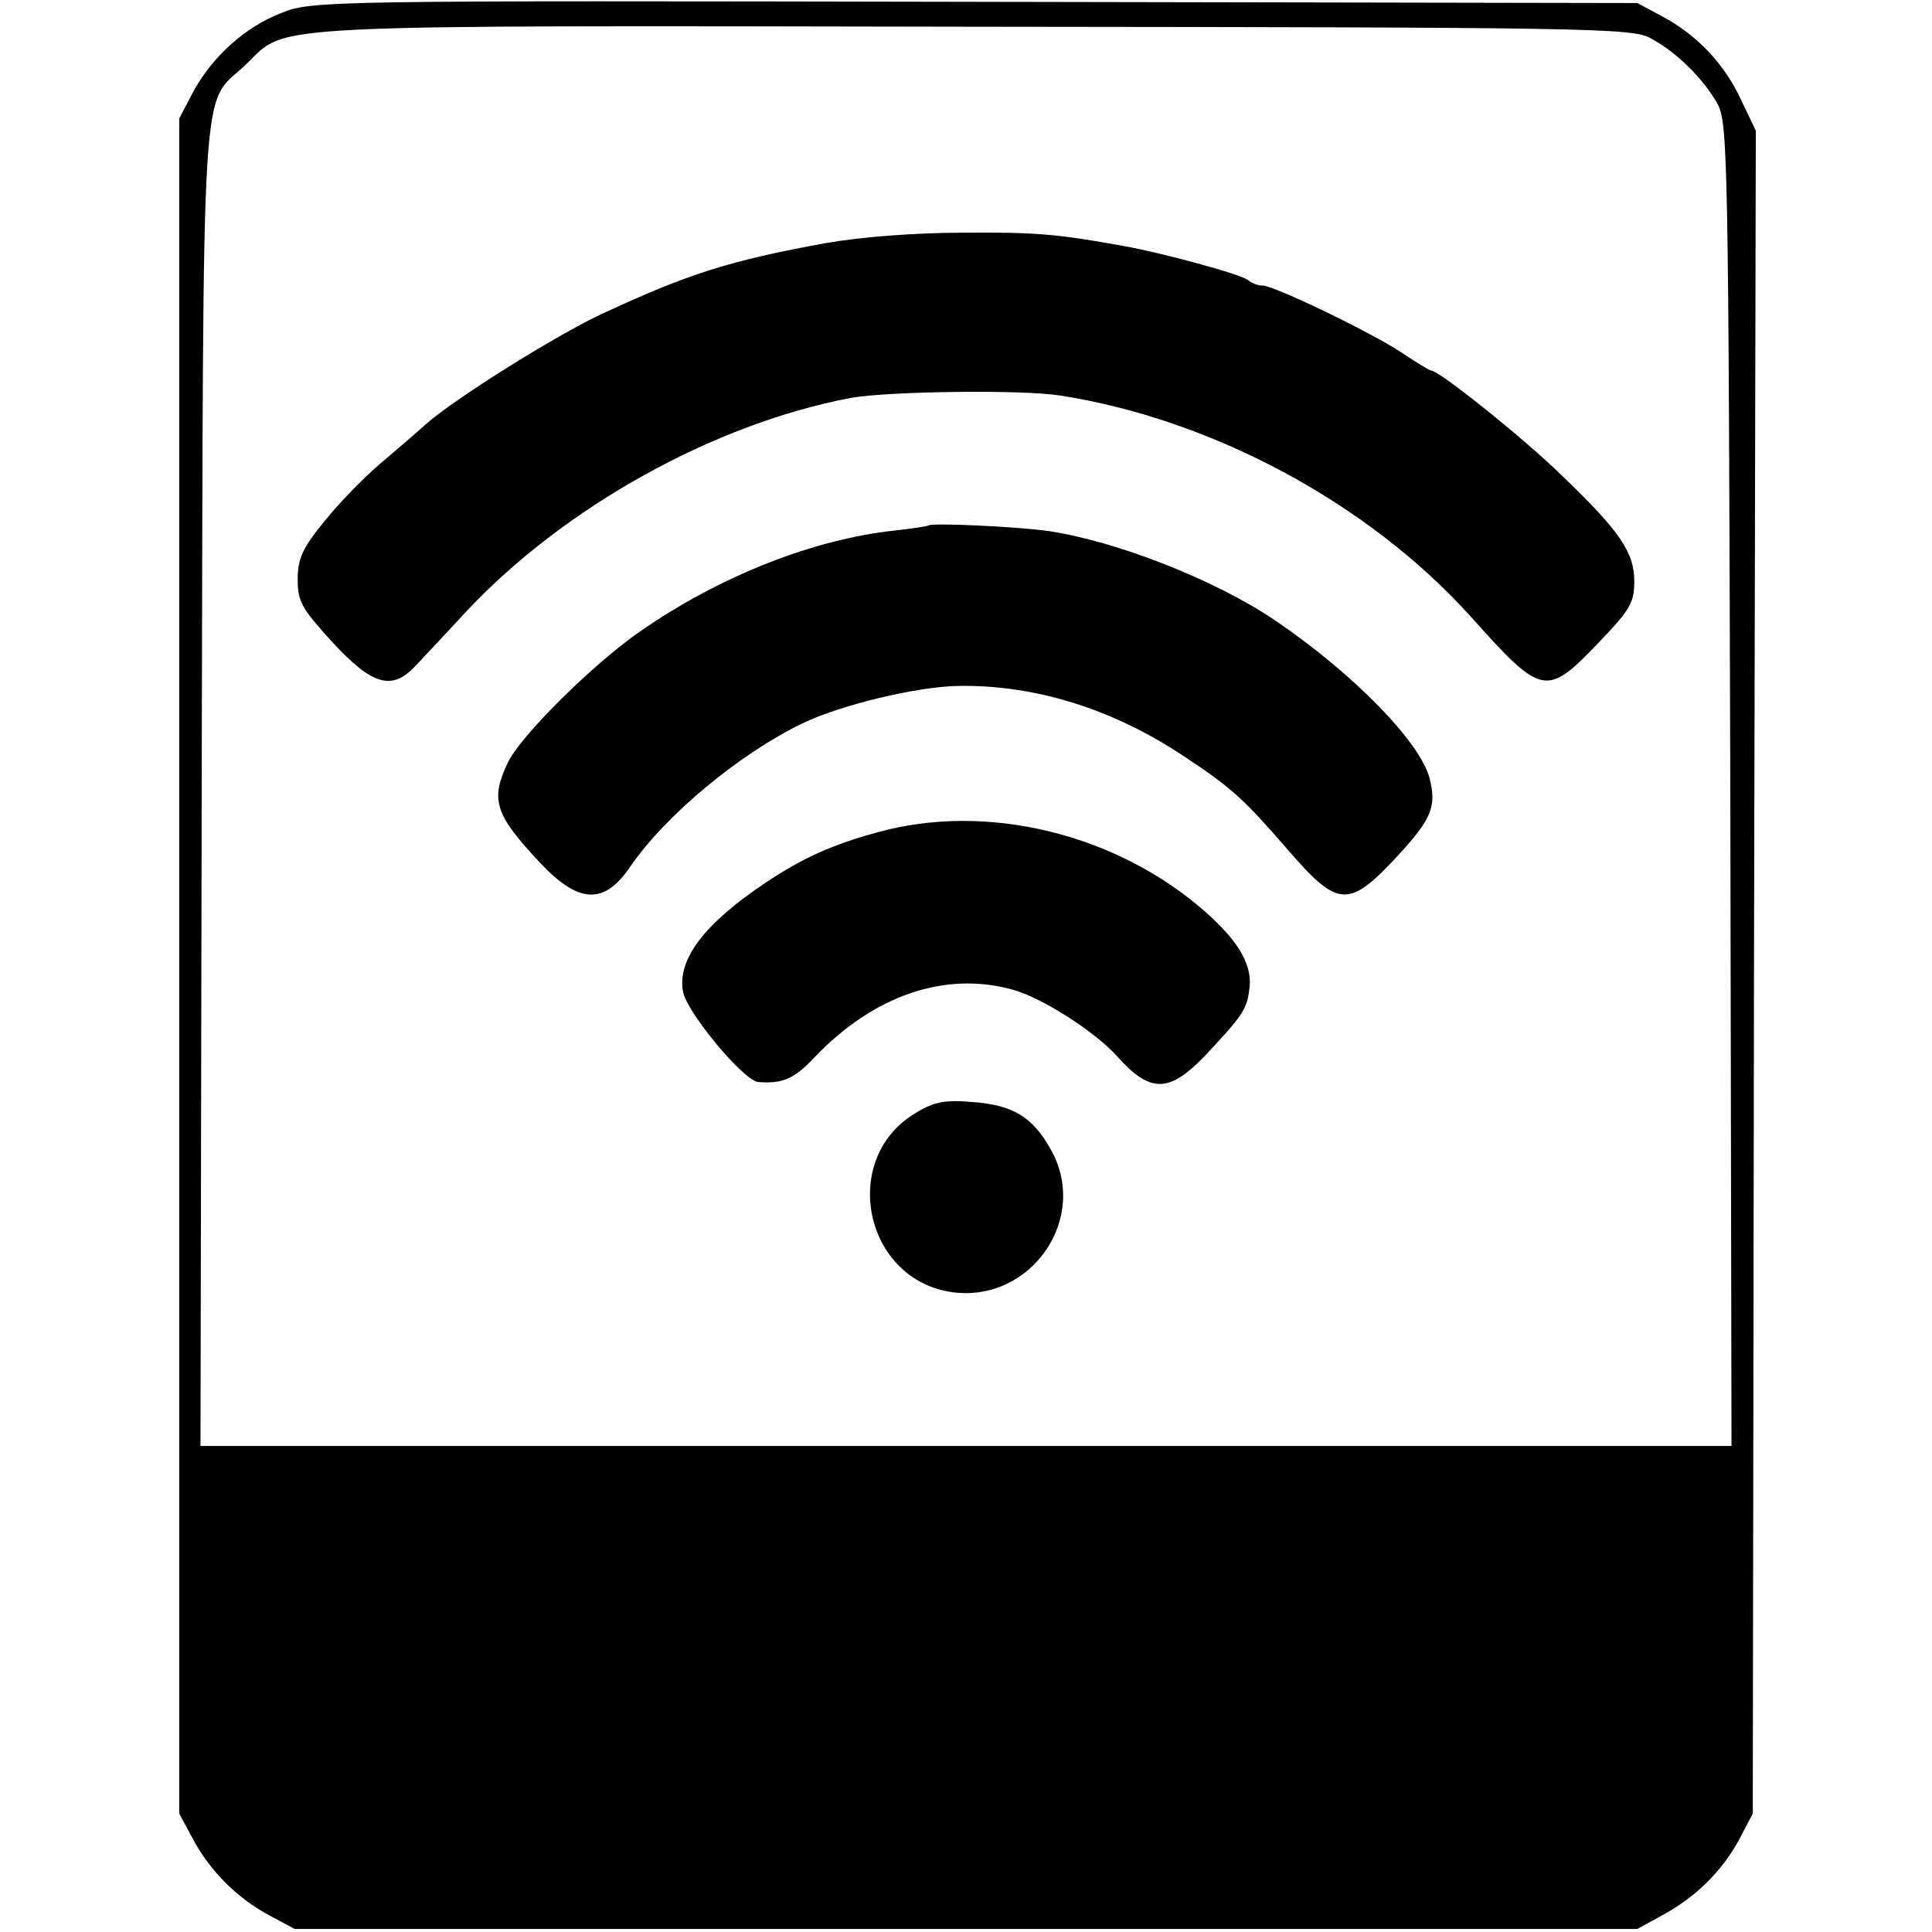
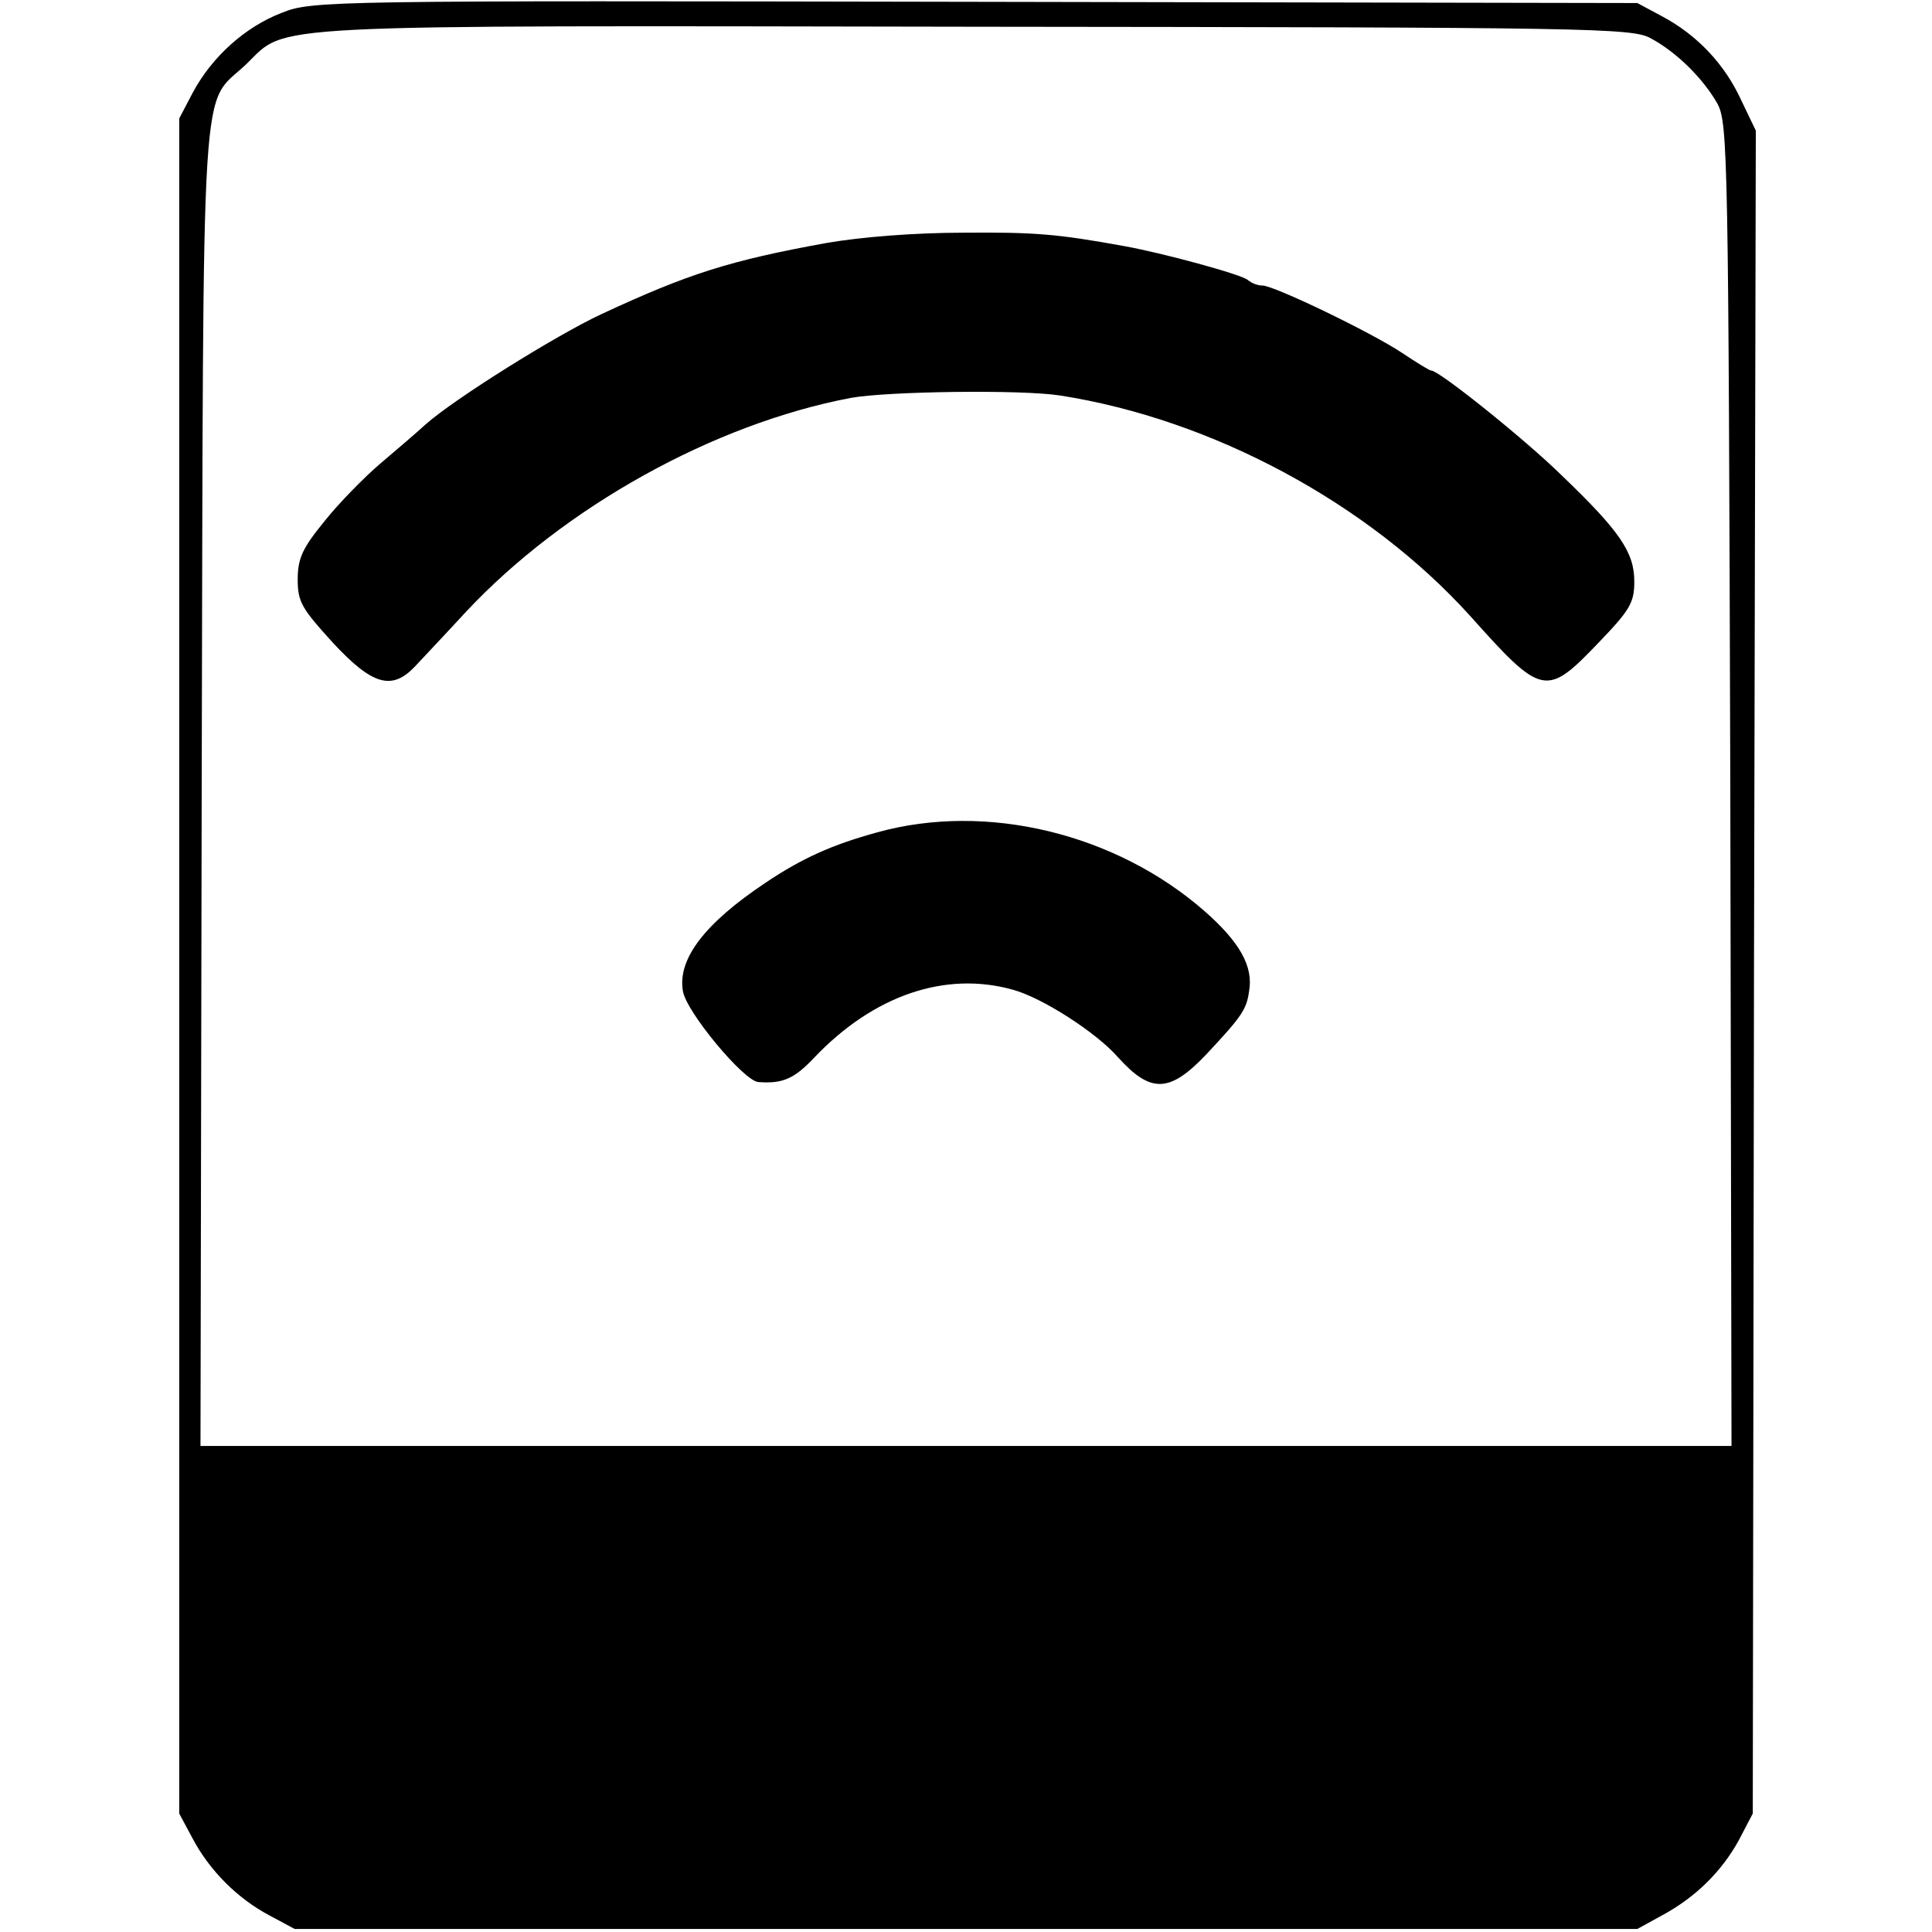
<svg xmlns="http://www.w3.org/2000/svg" version="1.0" width="318pt" height="318pt" viewBox="0 0 318 318" preserveAspectRatio="xMidYMid meet">
  <g transform="translate(0,318) scale(0.1,-0.1)" fill="#000000" stroke="none">
    <path d="M464 3159 c-60 -23 -115 -72 -147 -132 l-22 -42 0 -1395 0 -1395 22 -41 c28 -53 74 -99 127 -127 l41 -22 1105 0 1105 0 40 22 c56 30 99 73 127 124 l23 44 2 1385 3 1385 -24 50 c-27 59 -72 107 -130 138 l-41 22 -1090 2 c-1065 2 -1091 2 -1141 -18z m2253 -42 c43 -23 87 -67 110 -108 17 -32 18 -88 21 -1121 l2 -1088 -1260 0 -1260 0 2 1087 c3 1216 -3 1114 74 1188 68 66 8 63 1199 61 1012 -1 1082 -2 1112 -19z" />
-     <path d="M1360 2780 c-160 -29 -228 -51 -370 -117 -75 -35 -243 -140 -290 -182 -14 -13 -47 -41 -74 -64 -27 -23 -69 -66 -92 -95 -36 -44 -44 -61 -44 -96 0 -37 7 -48 58 -104 65 -70 97 -79 135 -39 12 13 50 53 84 90 161 172 407 309 633 352 60 11 282 14 345 4 250 -39 507 -177 675 -363 118 -132 125 -134 211 -44 52 54 59 66 59 101 0 48 -24 83 -120 175 -59 58 -201 172 -214 172 -3 0 -24 13 -48 29 -51 34 -211 111 -230 111 -8 0 -18 4 -24 9 -9 9 -142 45 -204 56 -110 20 -147 23 -265 22 -78 0 -168 -7 -225 -17z" />
-     <path d="M1528 2315 c-1 -1 -25 -5 -53 -8 -135 -14 -290 -75 -421 -166 -77 -53 -198 -173 -218 -216 -29 -61 -22 -85 51 -163 65 -70 107 -72 150 -9 58 85 180 186 283 236 64 31 190 61 258 62 126 2 253 -38 368 -114 82 -54 101 -72 174 -156 83 -96 100 -97 183 -7 53 58 62 79 50 125 -15 59 -125 172 -253 259 -98 67 -264 132 -375 148 -49 7 -192 14 -197 9z" />
+     <path d="M1360 2780 c-160 -29 -228 -51 -370 -117 -75 -35 -243 -140 -290 -182 -14 -13 -47 -41 -74 -64 -27 -23 -69 -66 -92 -95 -36 -44 -44 -61 -44 -96 0 -37 7 -48 58 -104 65 -70 97 -79 135 -39 12 13 50 53 84 90 161 172 407 309 633 352 60 11 282 14 345 4 250 -39 507 -177 675 -363 118 -132 125 -134 211 -44 52 54 59 66 59 101 0 48 -24 83 -120 175 -59 58 -201 172 -214 172 -3 0 -24 13 -48 29 -51 34 -211 111 -230 111 -8 0 -18 4 -24 9 -9 9 -142 45 -204 56 -110 20 -147 23 -265 22 -78 0 -168 -7 -225 -17" />
    <path d="M1444 1810 c-73 -20 -123 -42 -184 -83 -99 -66 -145 -125 -136 -178 5 -34 100 -148 124 -150 40 -3 59 5 92 40 98 103 216 143 327 112 48 -13 137 -70 173 -111 54 -60 85 -59 145 4 58 62 67 74 71 105 7 40 -15 80 -73 131 -146 128 -359 180 -539 130z" />
-     <path d="M1507 1348 c-126 -75 -85 -275 61 -295 130 -17 226 123 161 236 -30 53 -62 72 -127 77 -46 4 -64 1 -95 -18z" />
  </g>
</svg>